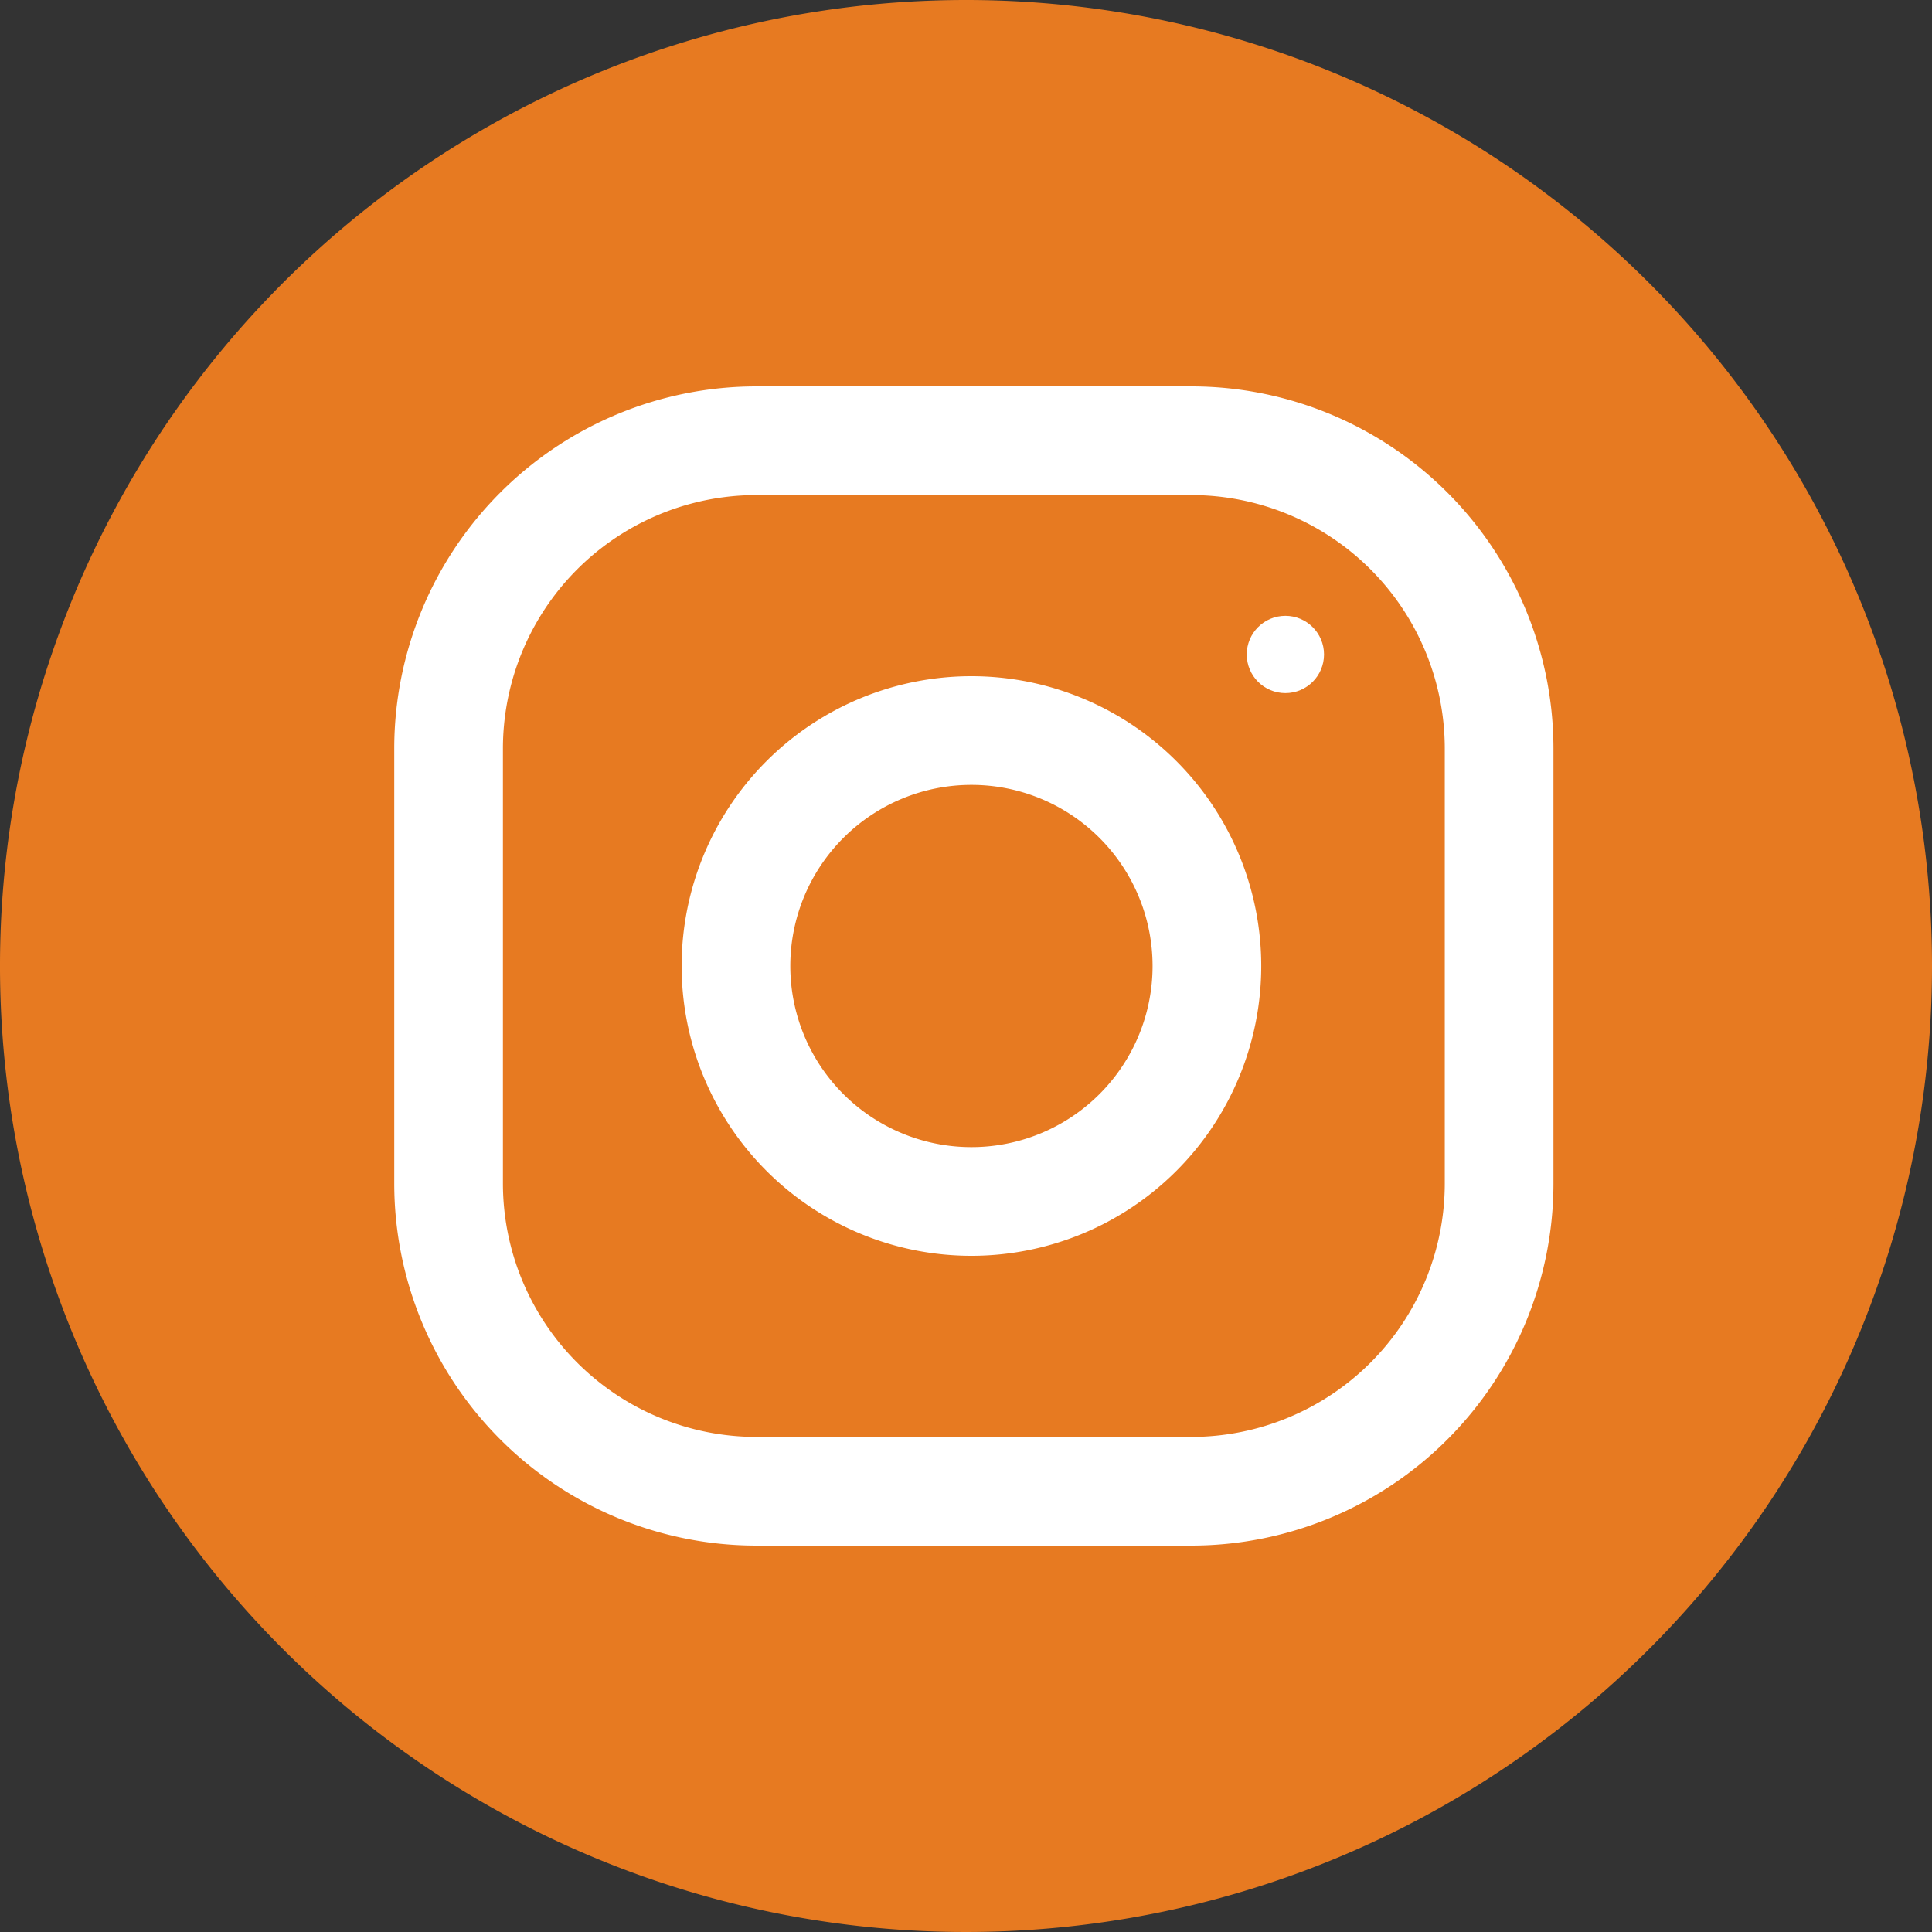
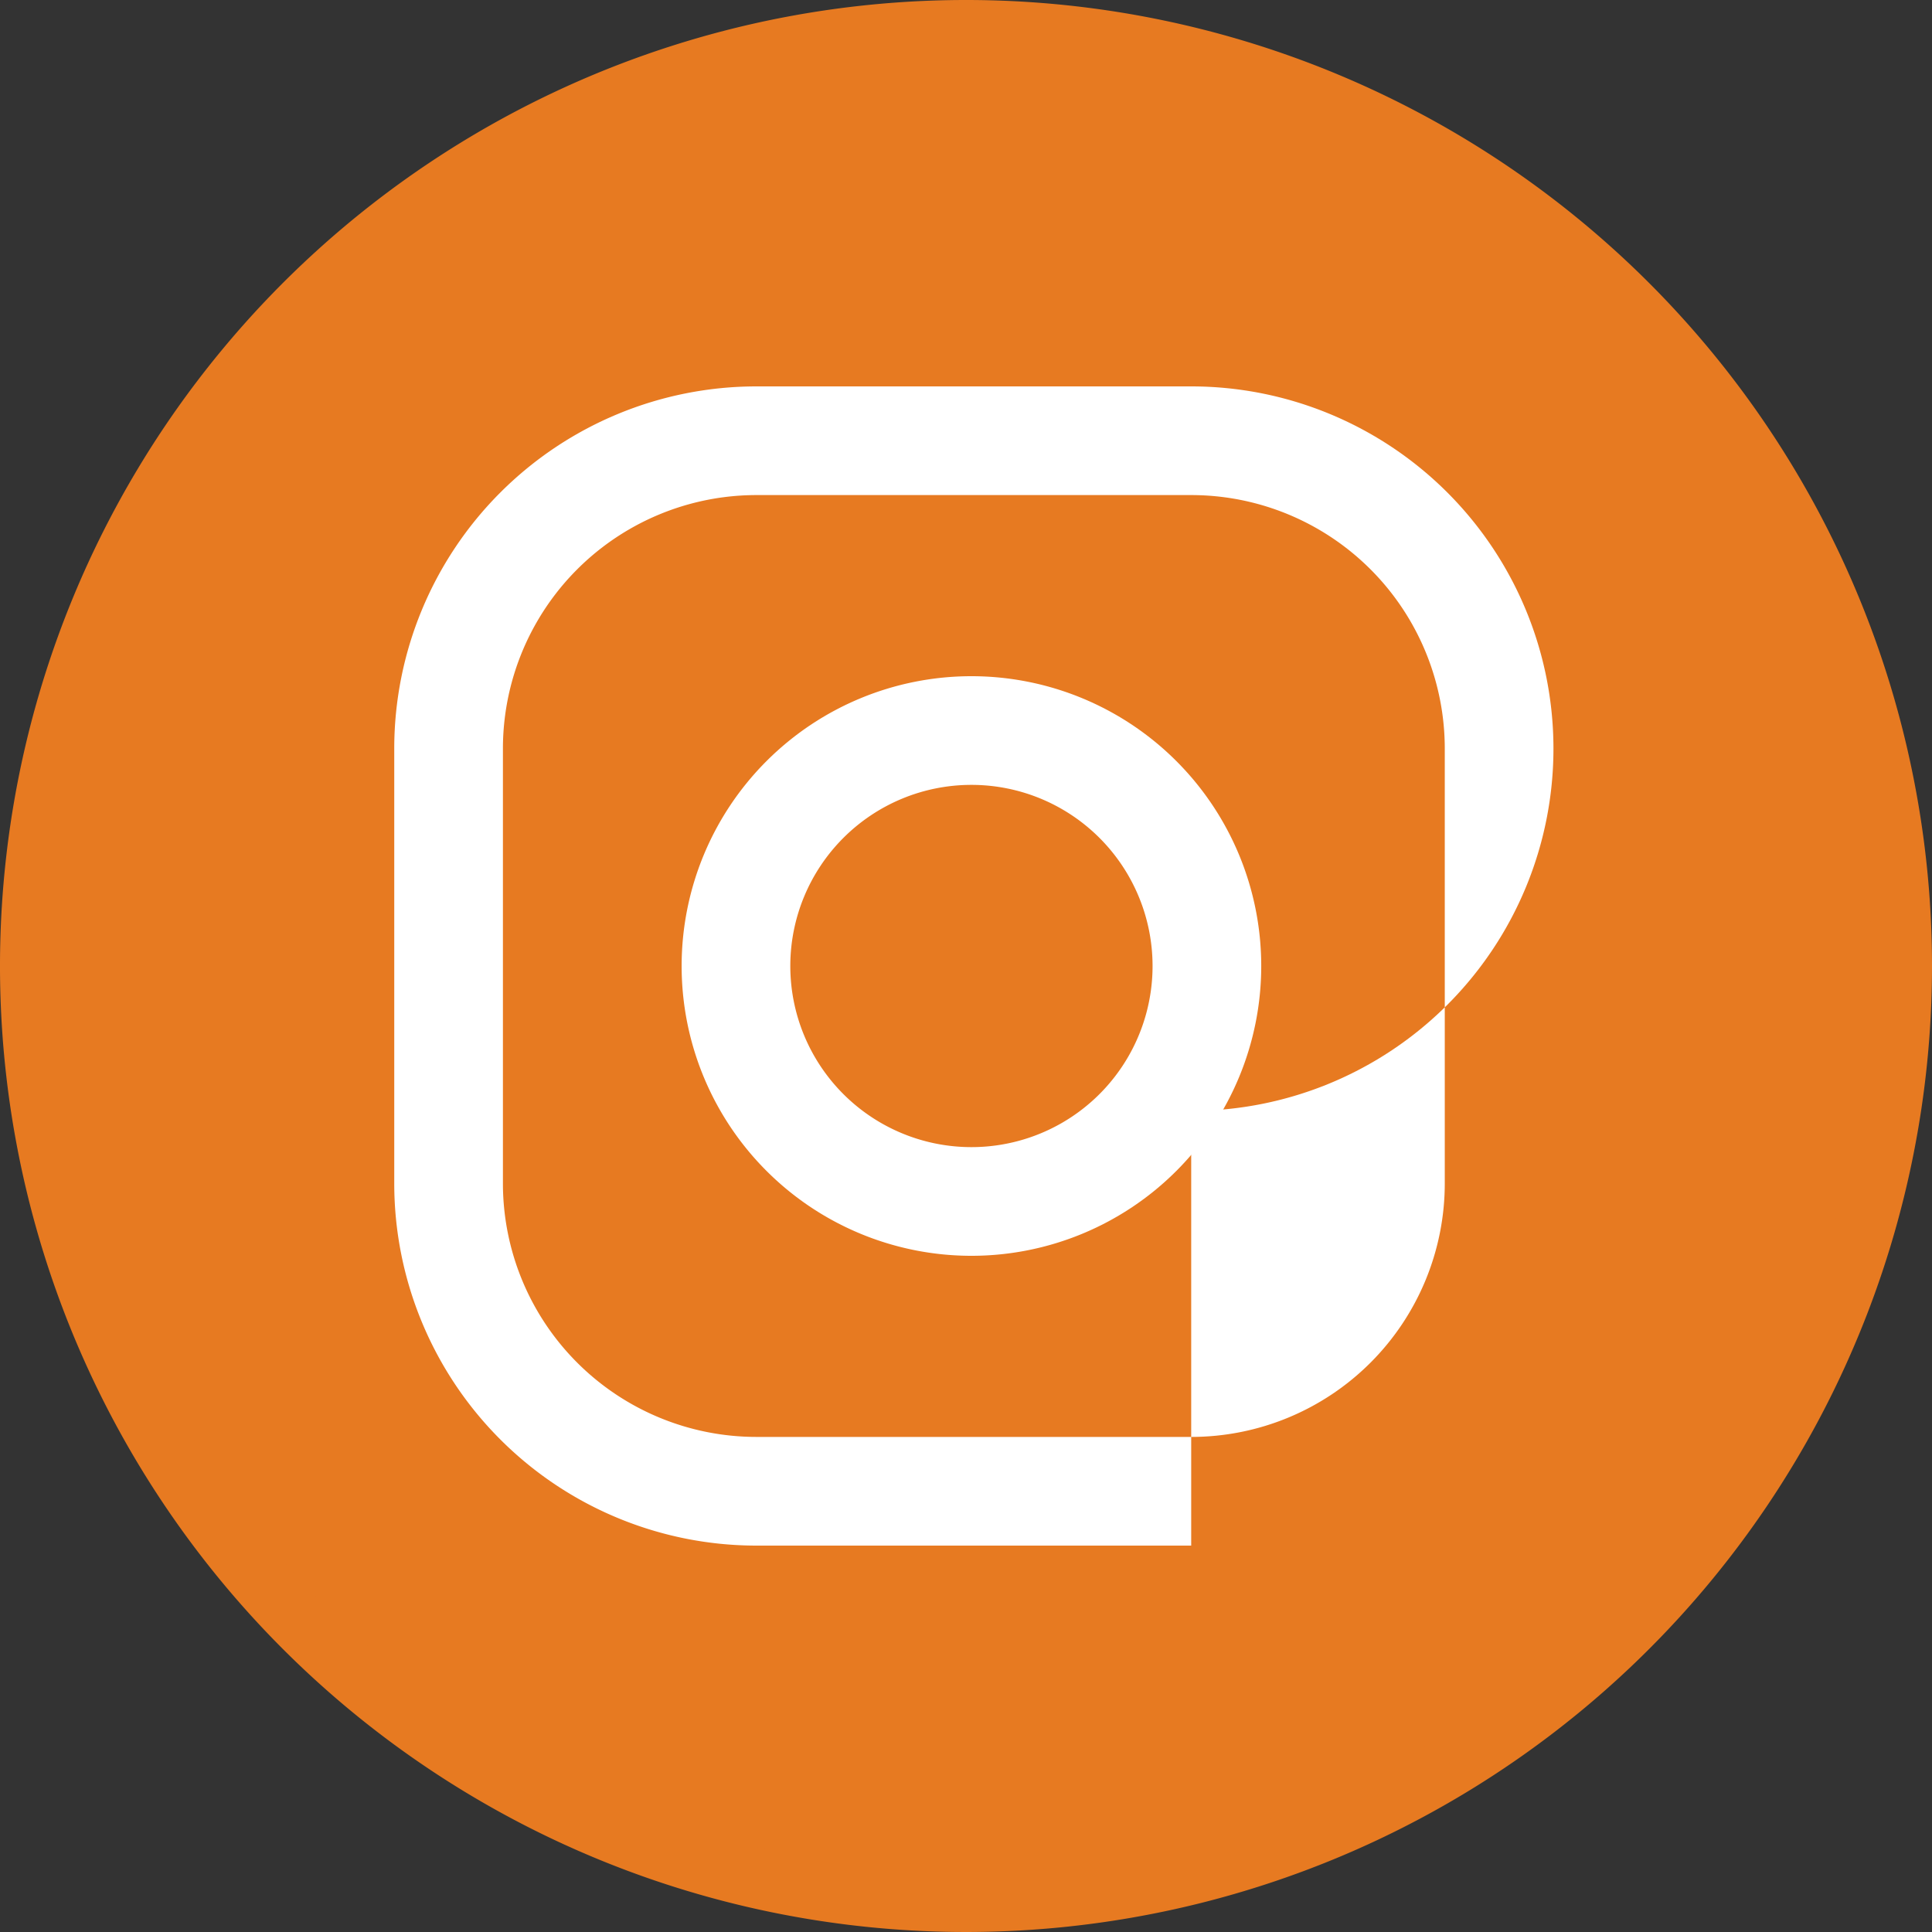
<svg xmlns="http://www.w3.org/2000/svg" id="Ebene_1" data-name="Ebene 1" viewBox="0 0 32 32">
  <rect x="0" y="0" width="32" height="32" fill="#333333" stroke="none" />
  <defs>
    <style>.cls-1{fill:#e77a21;stroke:#e77a21;}.cls-2{fill:#fff;}</style>
  </defs>
  <path class="cls-1" d="M32.41,16.92a15.5,15.5,0,1,1-15.5-15.5A15.5,15.5,0,0,1,32.41,16.92Z" transform="translate(-0.91 -0.92)" />
-   <path class="cls-2" d="M20.64,7.32h-7.2a6,6,0,0,0-6,6v7.2a6,6,0,0,0,6,6h7.2a6,6,0,0,0,6-6v-7.2A6,6,0,0,0,20.64,7.32Zm4.2,13.2a4.2,4.2,0,0,1-4.2,4.2h-7.2a4.2,4.2,0,0,1-4.2-4.2v-7.2a4.2,4.2,0,0,1,4.2-4.2h7.2a4.2,4.2,0,0,1,4.2,4.2Z" transform="translate(-0.91 -0.92)" />
+   <path class="cls-2" d="M20.64,7.32h-7.2a6,6,0,0,0-6,6v7.2a6,6,0,0,0,6,6h7.2v-7.2A6,6,0,0,0,20.64,7.32Zm4.2,13.2a4.2,4.2,0,0,1-4.2,4.2h-7.2a4.2,4.2,0,0,1-4.2-4.2v-7.2a4.2,4.2,0,0,1,4.2-4.2h7.2a4.2,4.2,0,0,1,4.2,4.2Z" transform="translate(-0.91 -0.92)" />
  <path class="cls-2" d="M17,12.12a4.8,4.8,0,1,0,4.8,4.8A4.8,4.8,0,0,0,17,12.12Zm0,7.8a3,3,0,1,1,3-3A3,3,0,0,1,17,19.92Z" transform="translate(-0.91 -0.92)" />
-   <circle class="cls-2" cx="21.29" cy="10.84" r="0.64" />
</svg>